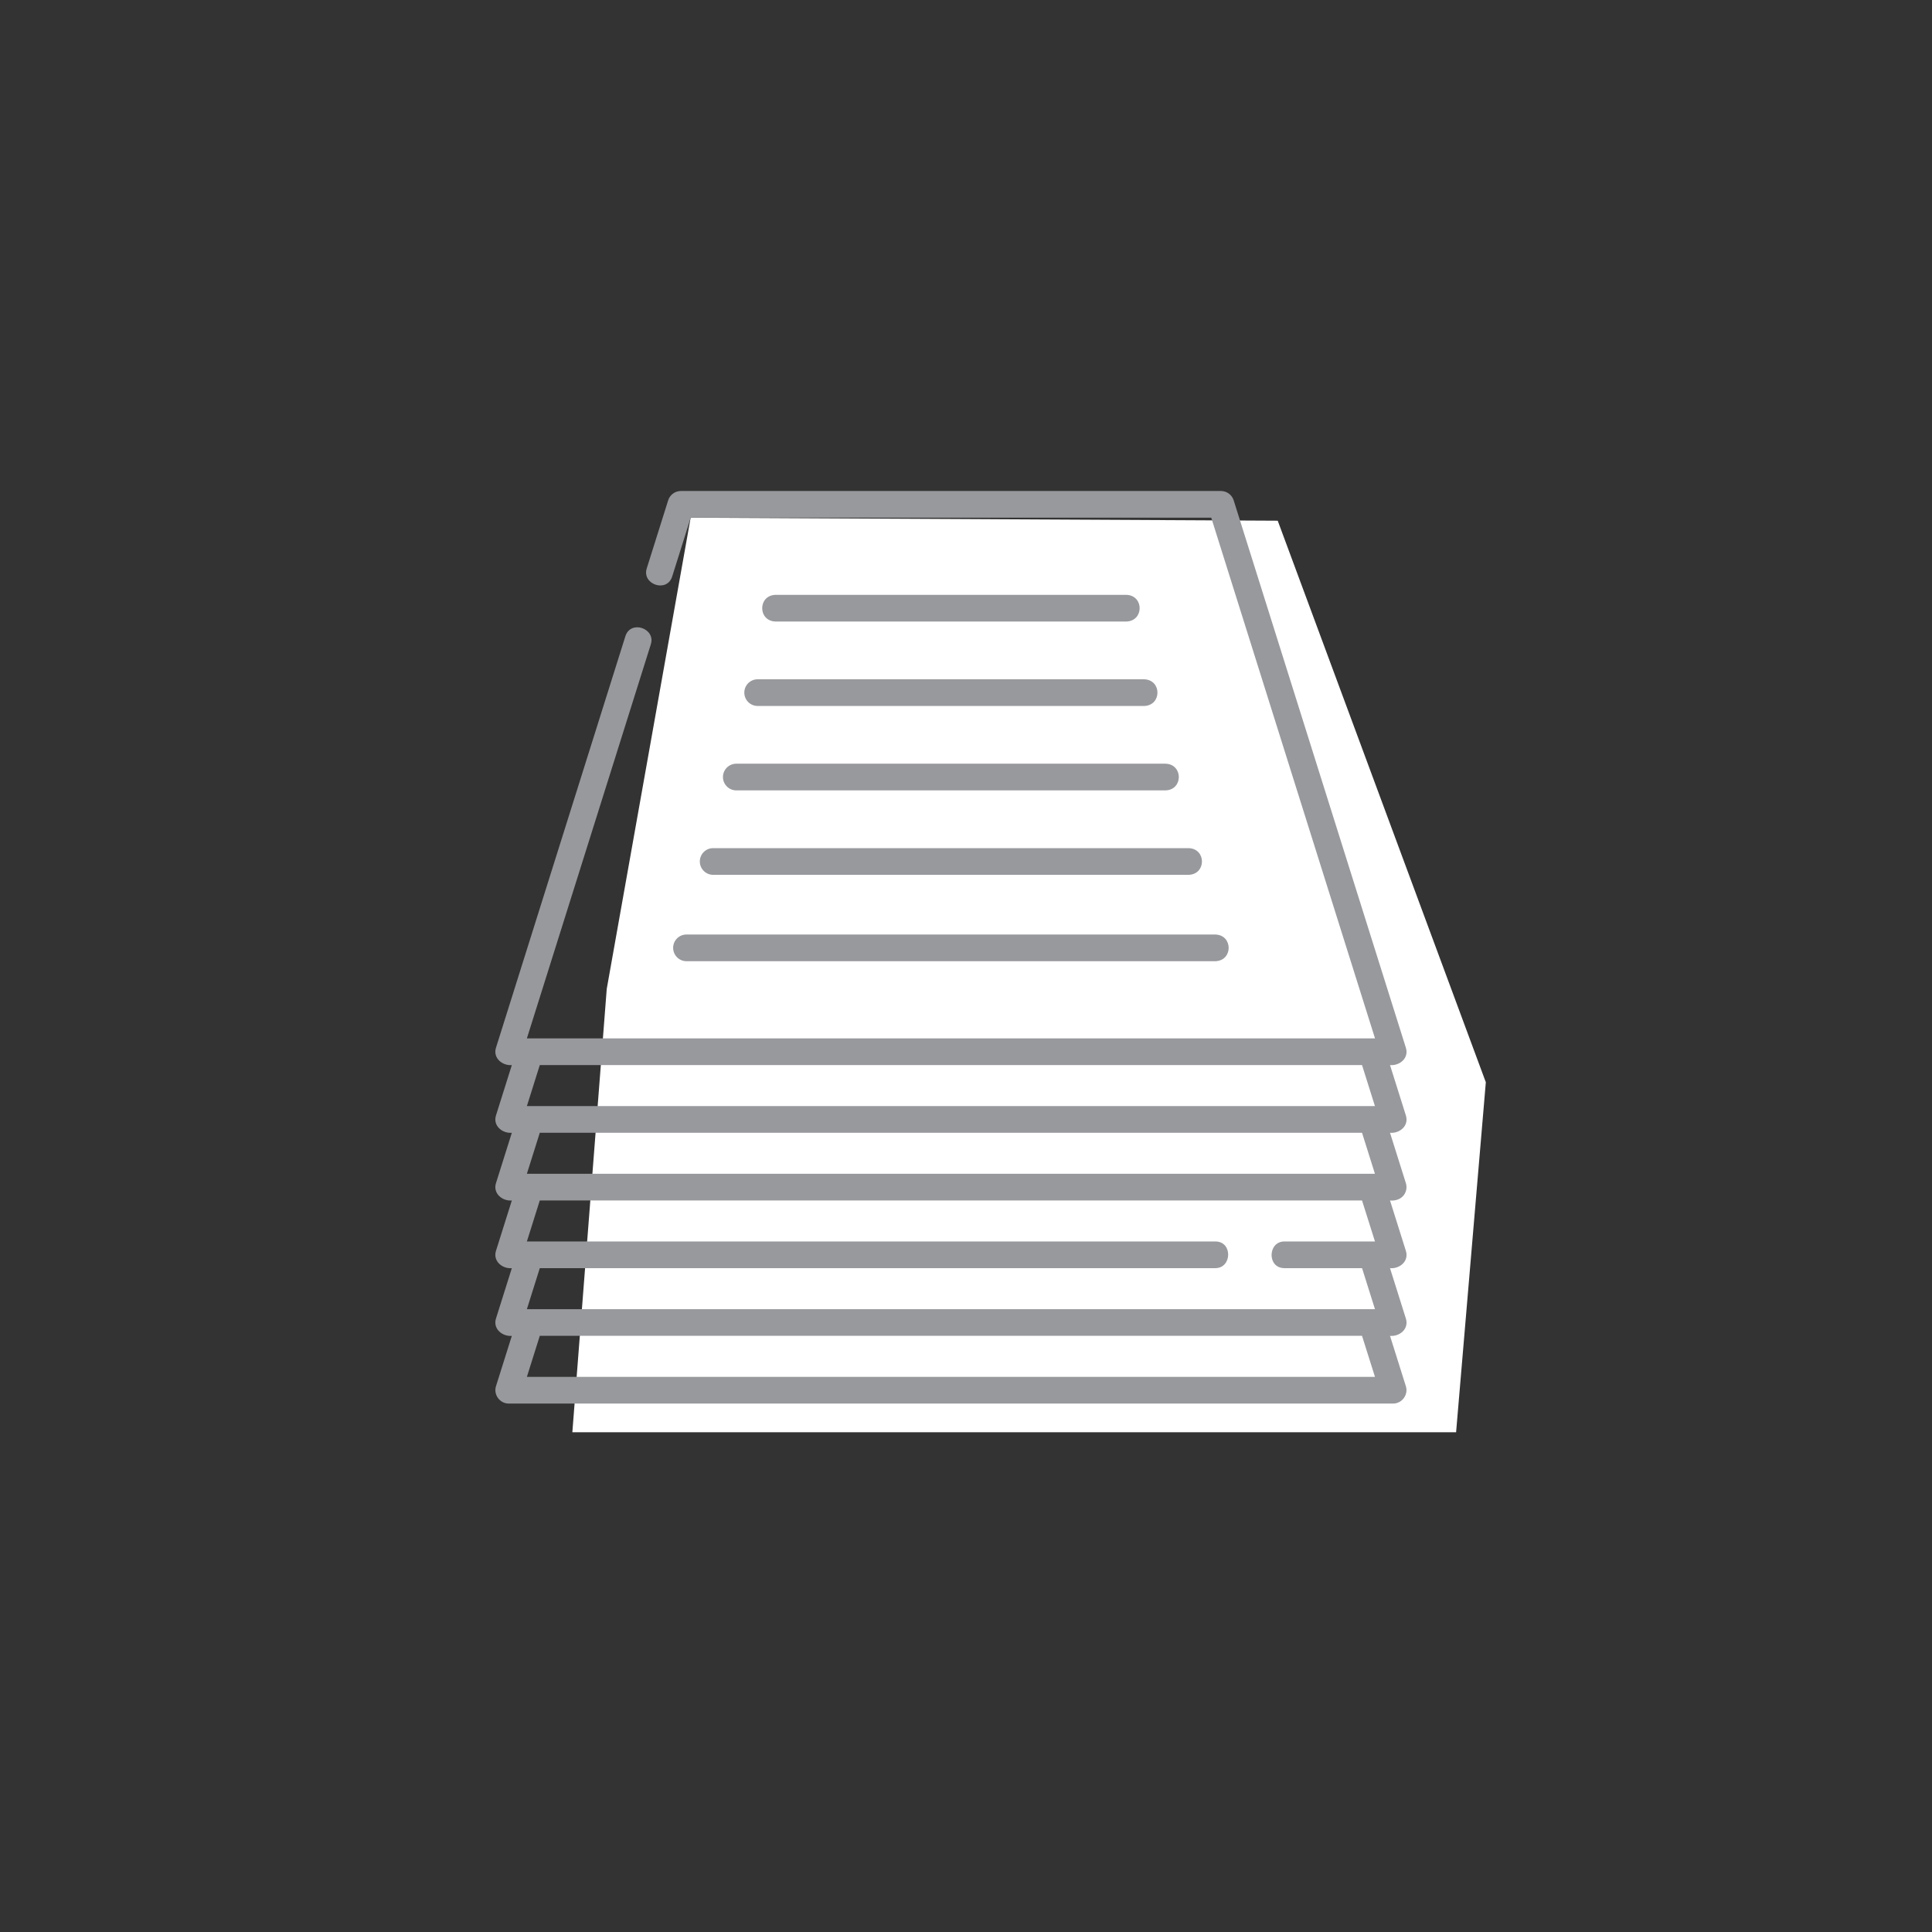
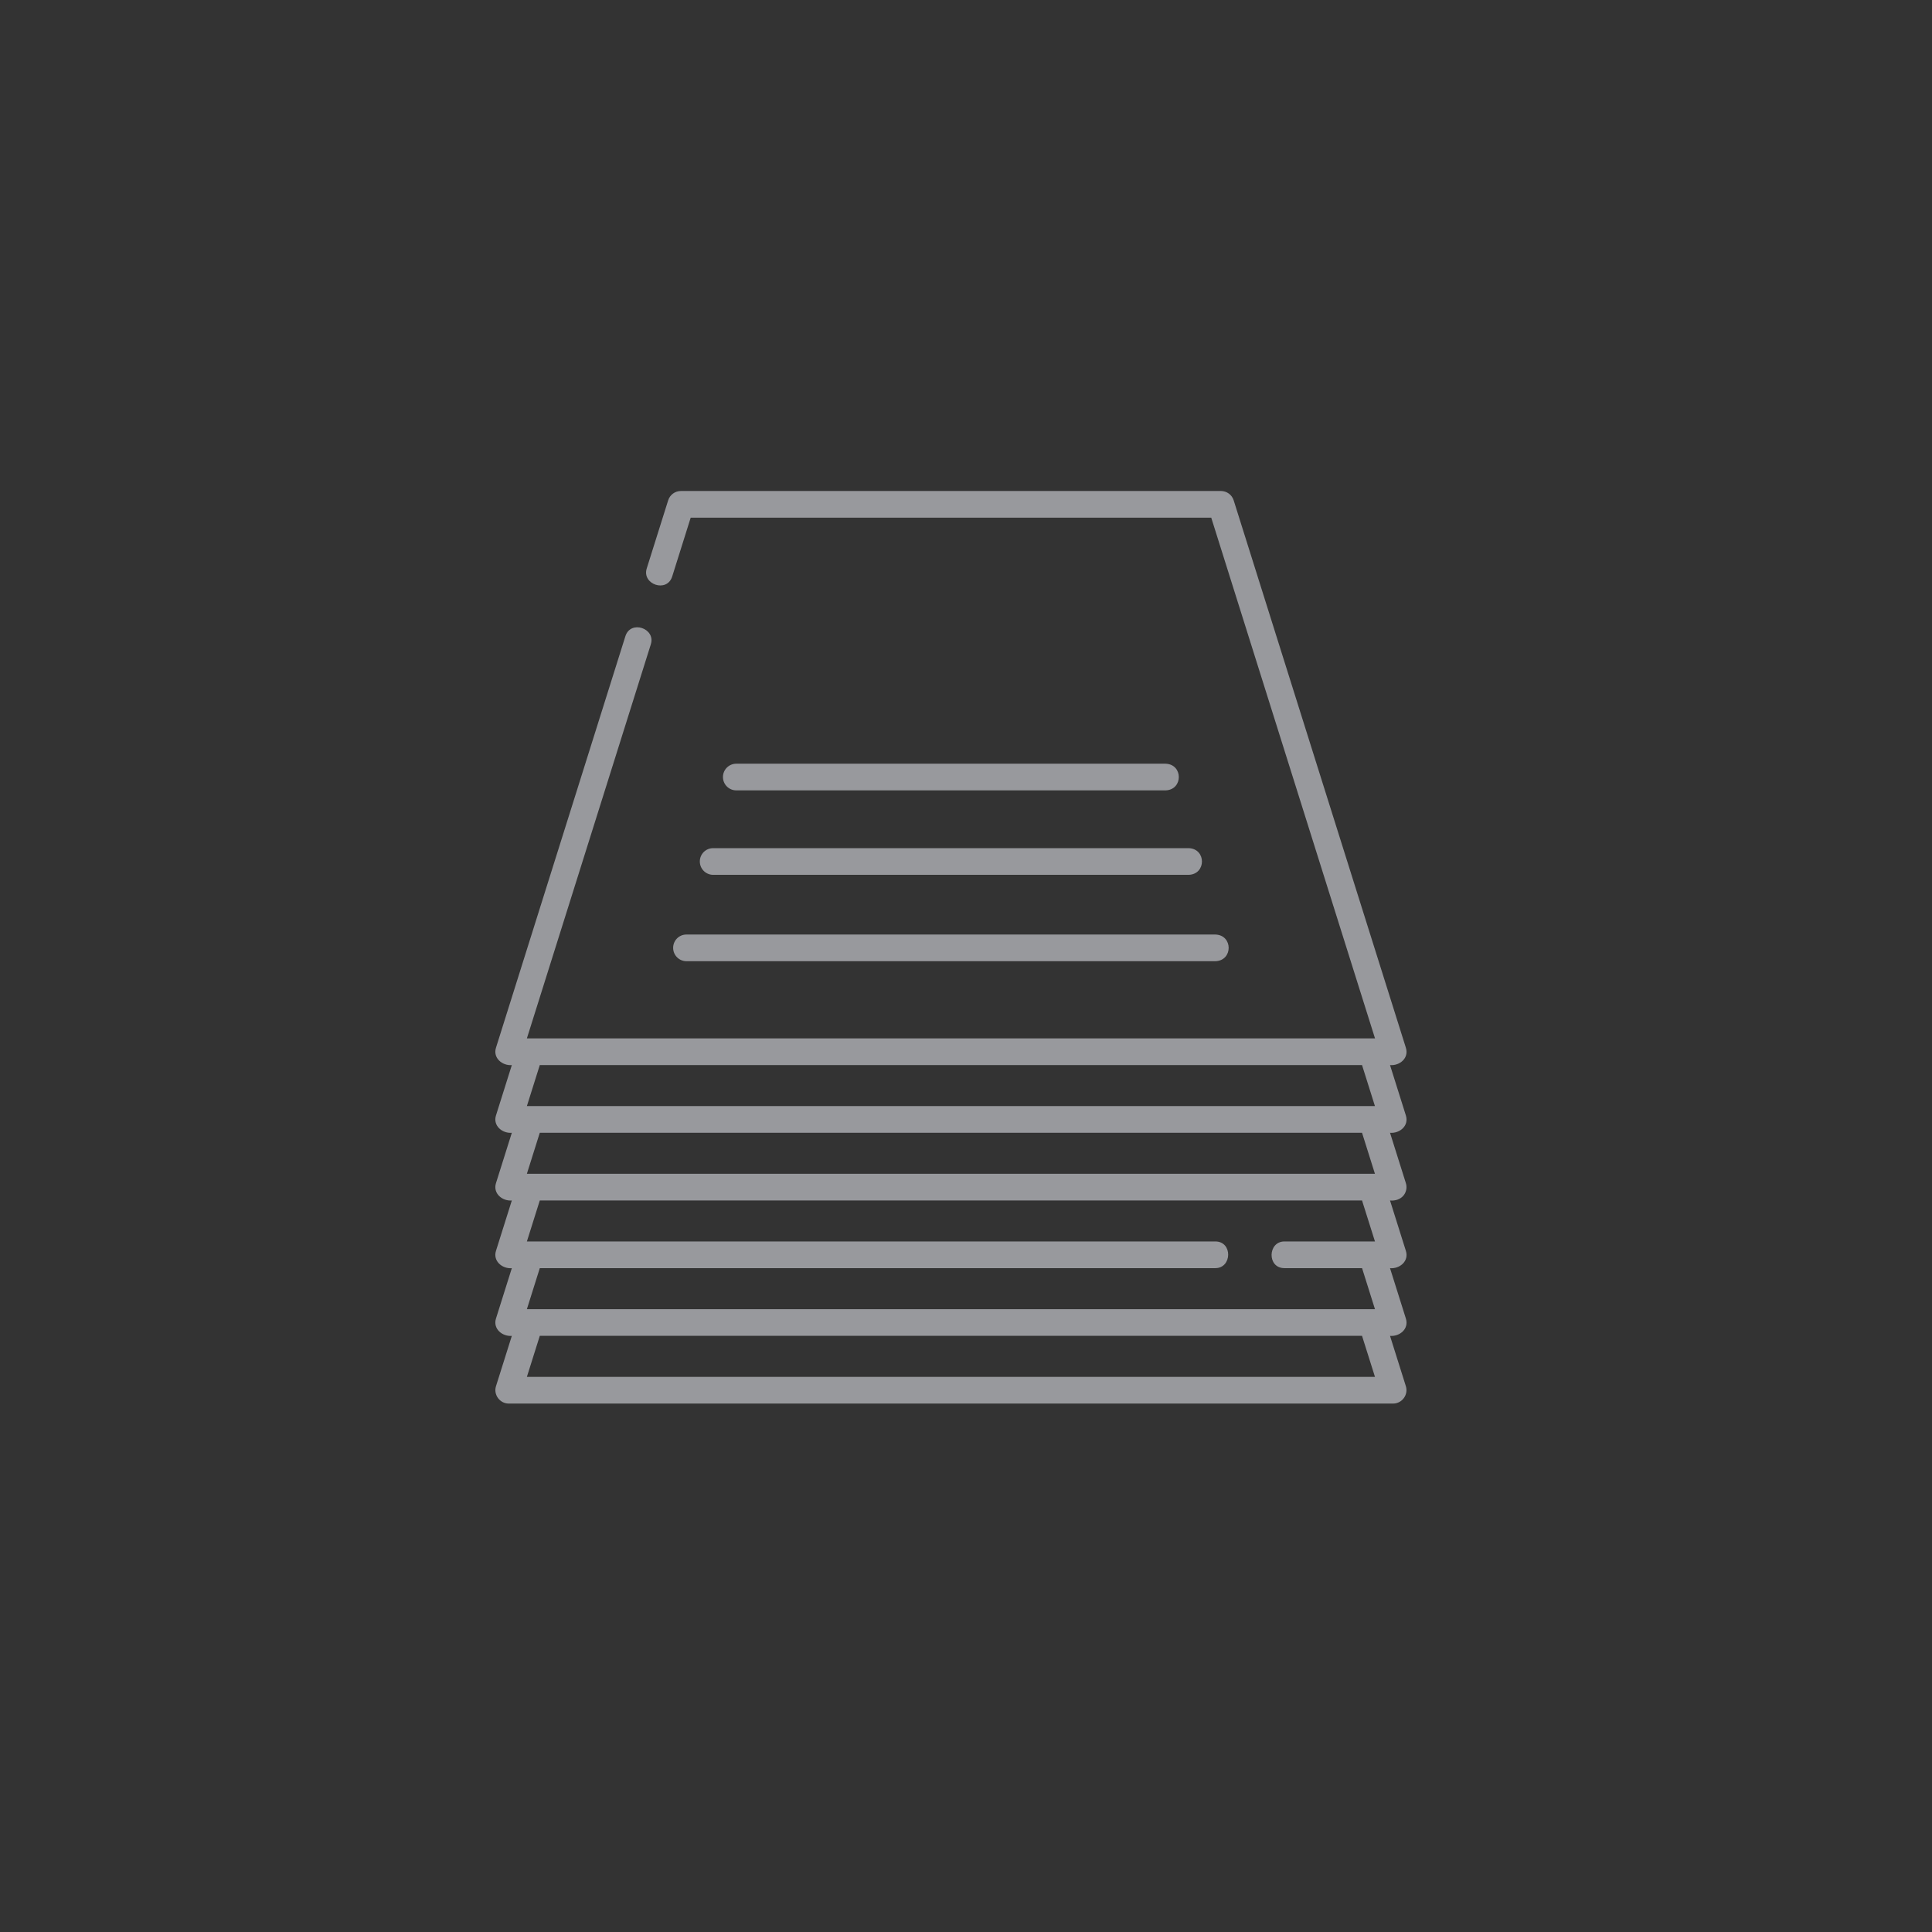
<svg xmlns="http://www.w3.org/2000/svg" version="1.1" id="Layer_1" x="0px" y="0px" viewBox="0 0 512 512" style="enable-background:new 0 0 512 512;" xml:space="preserve">
  <rect x="0" y="0" width="512" height="512" fill="#333333" stroke="none" />
  <style type="text/css">
	.st0{display:none;fill:#5BE8A7;}
	.st1{fill:#FFFFFF;}
	.st2{fill:#98999D;}
	.st3{display:none;}
	.st4{display:inline;}
	.st5{fill:#5BE8A7;}
	.st6{display:inline;fill:#5BE8A7;}
	.st7{fill:#FFFFFF;stroke:#98999D;stroke-width:7.679;stroke-miterlimit:10;}
	.st8{fill:none;stroke:#98999D;stroke-width:7.322;stroke-miterlimit:10;}
	.st9{fill:#00FFC1;}
</style>
  <g id="Sheet">
    <circle class="st0" cx="249.96" cy="247.44" r="226.19" />
-     <polygon class="st1" points="183.03,137.19 338.61,137.99 393.76,286.81 385.88,379.56 151.68,379.56 160.79,262.09  " />
    <g>
      <g>
        <path class="st2" d="M372.05,316.69c0.67-0.91,0.86-2.08,0.52-3.15l-4.2-13.34c2.53,0.22,5.08-1.82,4.2-4.6l-4.2-13.34     c2.53,0.22,5.08-1.82,4.2-4.6l-45.63-145.06c-0.46-1.47-1.83-2.48-3.37-2.48H180.44c-1.54,0-2.91,1-3.37,2.48l-5.68,18.05     c-1.33,4.22,5.36,6.54,6.75,2.12l4.9-15.58h137.95l43.4,137.99H139.63l32.85-104.44c1.33-4.22-5.36-6.54-6.75-2.12l-34.29,109.04     c-0.86,2.72,1.68,4.81,4.2,4.6l-4.2,13.34c-0.86,2.72,1.67,4.81,4.2,4.6l-4.2,13.34c-0.86,2.72,1.67,4.81,4.2,4.6l-4.2,13.34     c-0.86,2.72,1.67,4.81,4.2,4.6l-4.2,13.34c-0.86,2.72,1.67,4.81,4.2,4.6l-4.2,13.34c-0.71,2.24,1.02,4.6,3.37,4.6H369.2     c2.35,0,4.08-2.36,3.37-4.6l-4.2-13.34c2.53,0.22,5.08-1.82,4.2-4.6l-4.2-13.34c2.53,0.22,5.08-1.82,4.2-4.6l-4.2-13.34     C369.74,318.28,371.2,317.84,372.05,316.69L372.05,316.69z M360.95,282.25l3.42,10.87H139.63l3.42-10.87H360.95z M360.95,300.19     l3.42,10.87c0,0-0.85,0-0.86,0H139.63l3.42-10.87H360.95z M364.38,364.88H139.63l3.42-10.87h217.9L364.38,364.88z M364.38,329     c-8,0-16,0-24,0c-4.43,0-4.63,7.07,0,7.07h20.58l3.42,10.87H139.63l3.42-10.87h179.03c4.43,0,4.63-7.07,0-7.07H139.63l3.42-10.87     h217.9L364.38,329z" />
-         <path class="st2" d="M298.51,164.71c4.68-0.16,4.68-6.91,0-7.07H205.5c-4.68,0.16-4.68,6.91,0,7.07H298.51z" />
-         <path class="st2" d="M197.25,183.55c0,1.95,1.58,3.54,3.54,3.54h102.44c4.68-0.16,4.68-6.91,0-7.07H200.79     C198.83,180.01,197.25,181.6,197.25,183.55z" />
        <path class="st2" d="M191.59,205.92c0,1.95,1.58,3.54,3.54,3.54h113.76c4.68-0.16,4.68-6.91,0-7.07H195.13     C193.17,202.39,191.59,203.97,191.59,205.92z" />
        <path class="st2" d="M185.46,228.3c0,1.95,1.58,3.54,3.54,3.54h126.02c4.68-0.16,4.68-6.91,0-7.07H189     C187.04,224.76,185.46,226.34,185.46,228.3L185.46,228.3z" />
        <path class="st2" d="M178.39,251.19c0,1.95,1.58,3.54,3.54,3.54h140.17c4.68-0.16,4.68-6.91,0-7.07H181.92     C179.97,247.65,178.39,249.23,178.39,251.19L178.39,251.19z" />
      </g>
    </g>
  </g>
</svg>